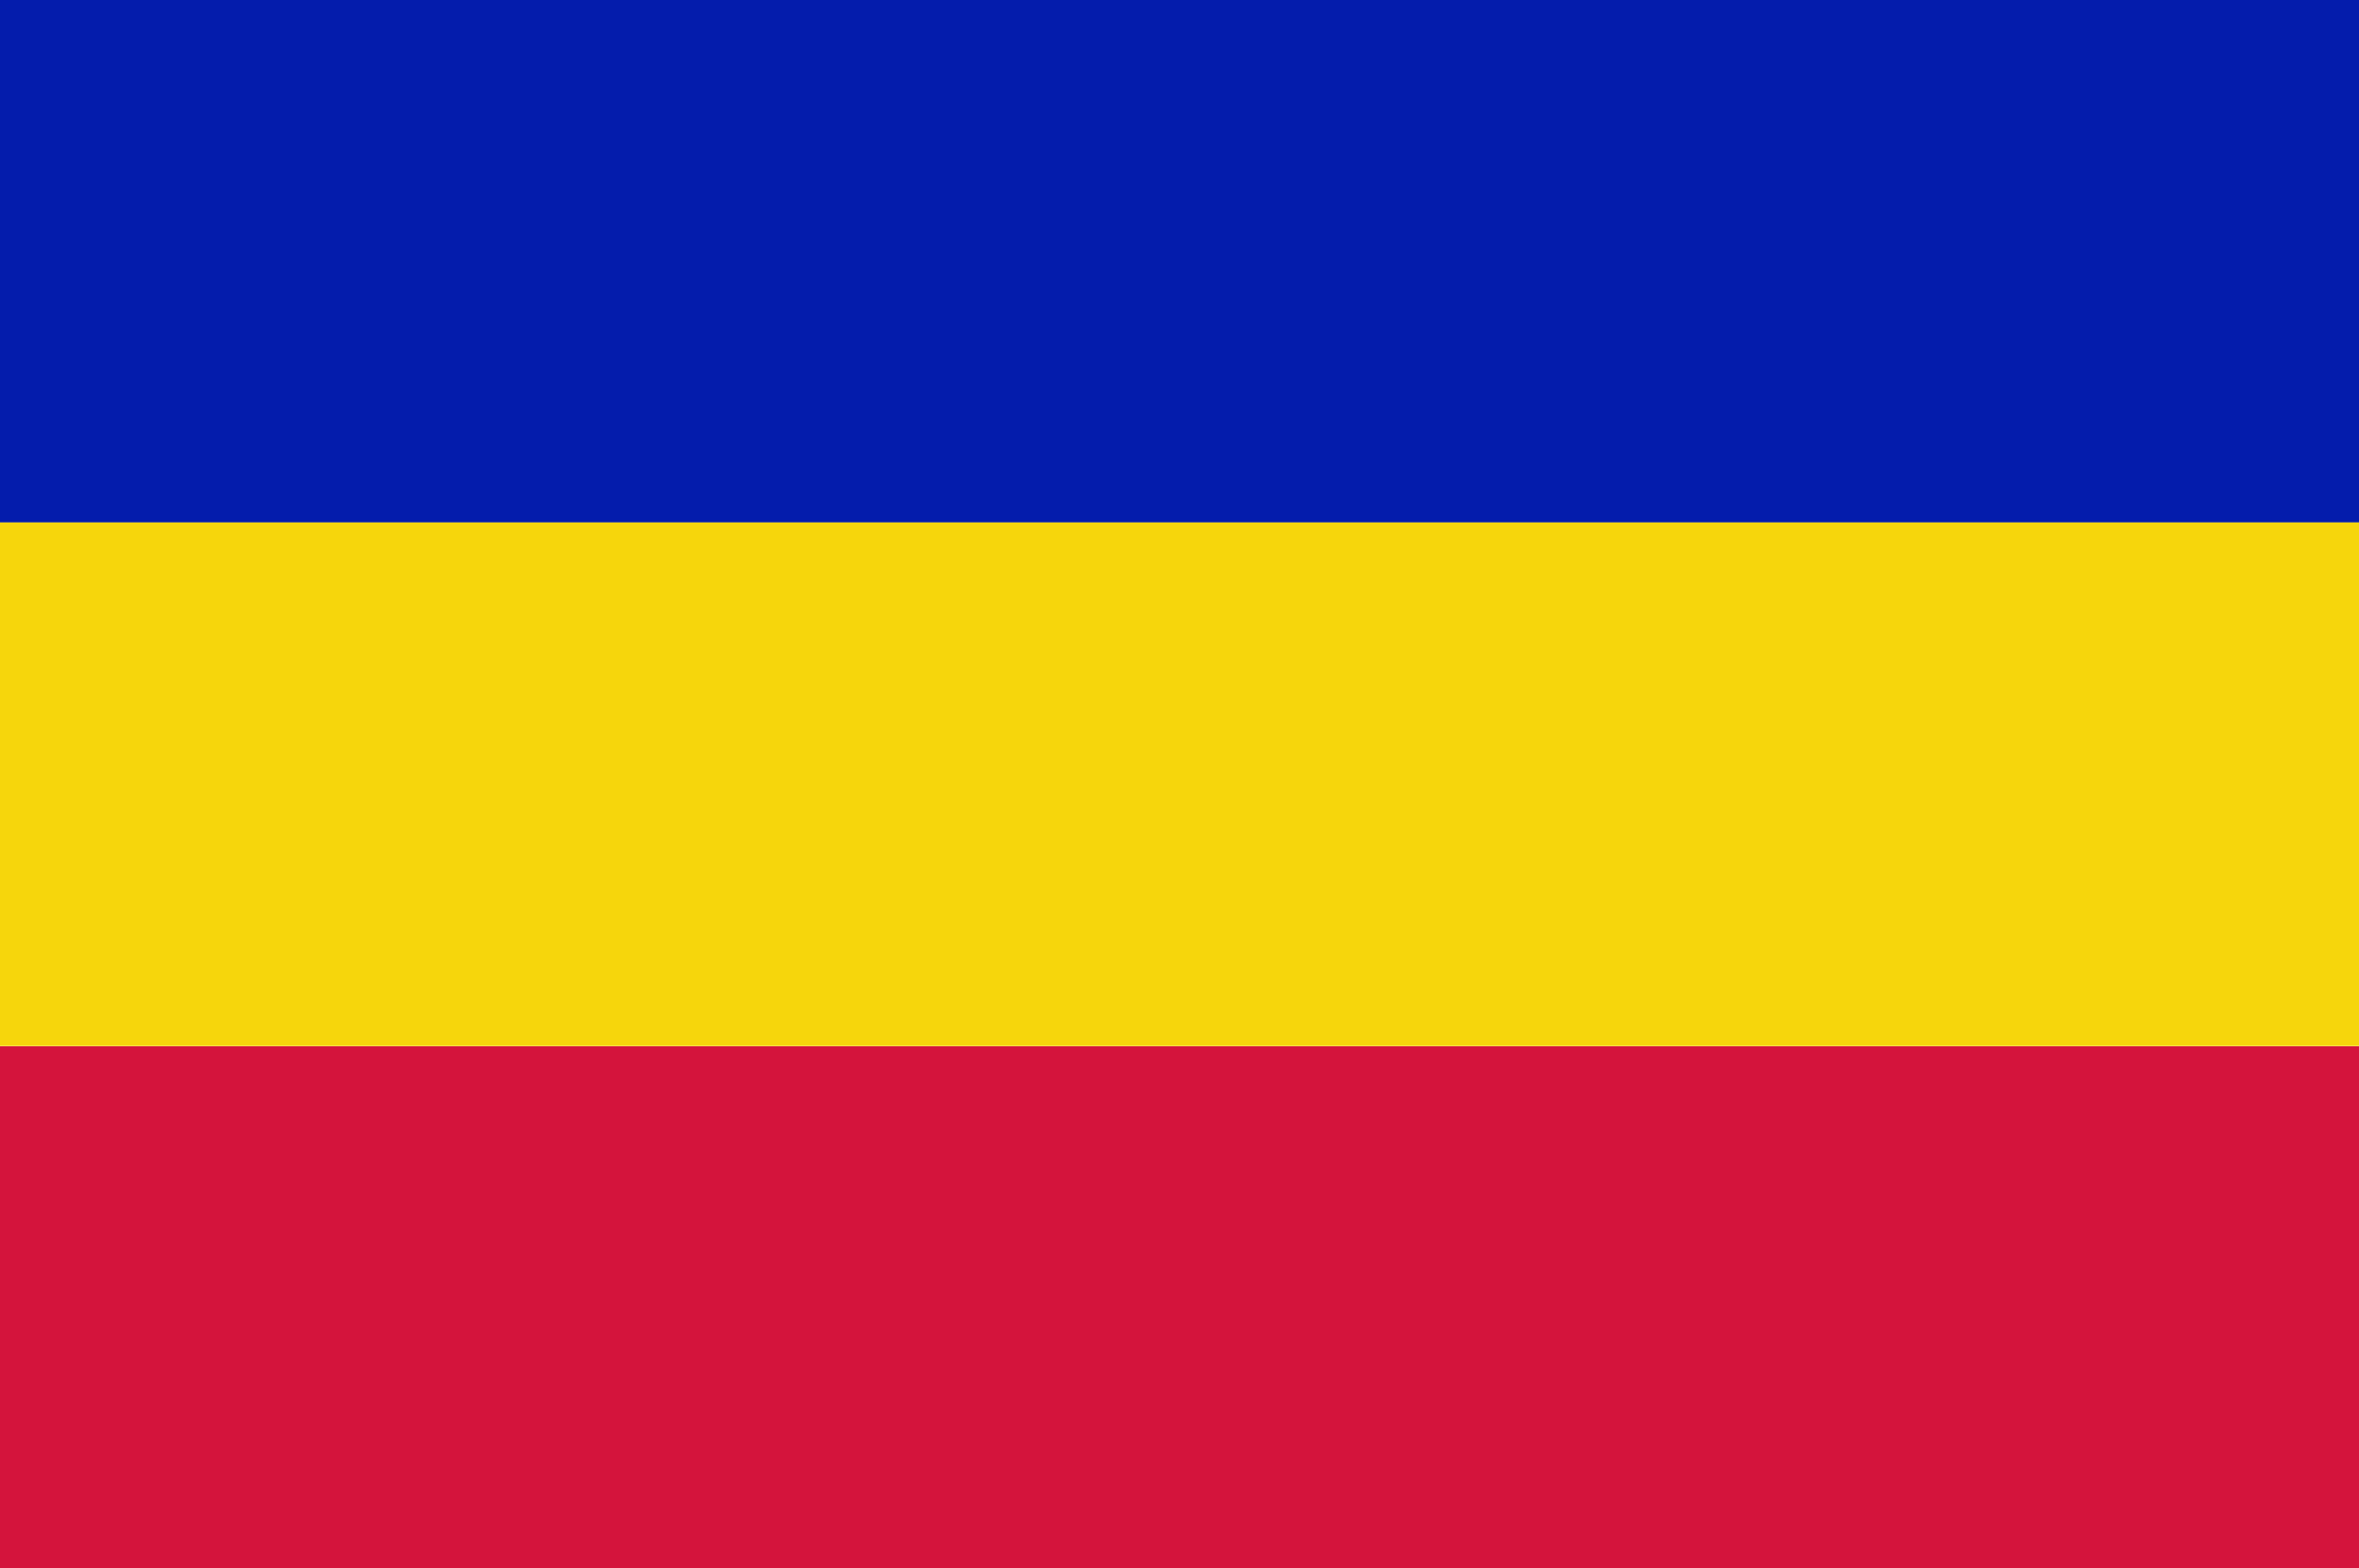
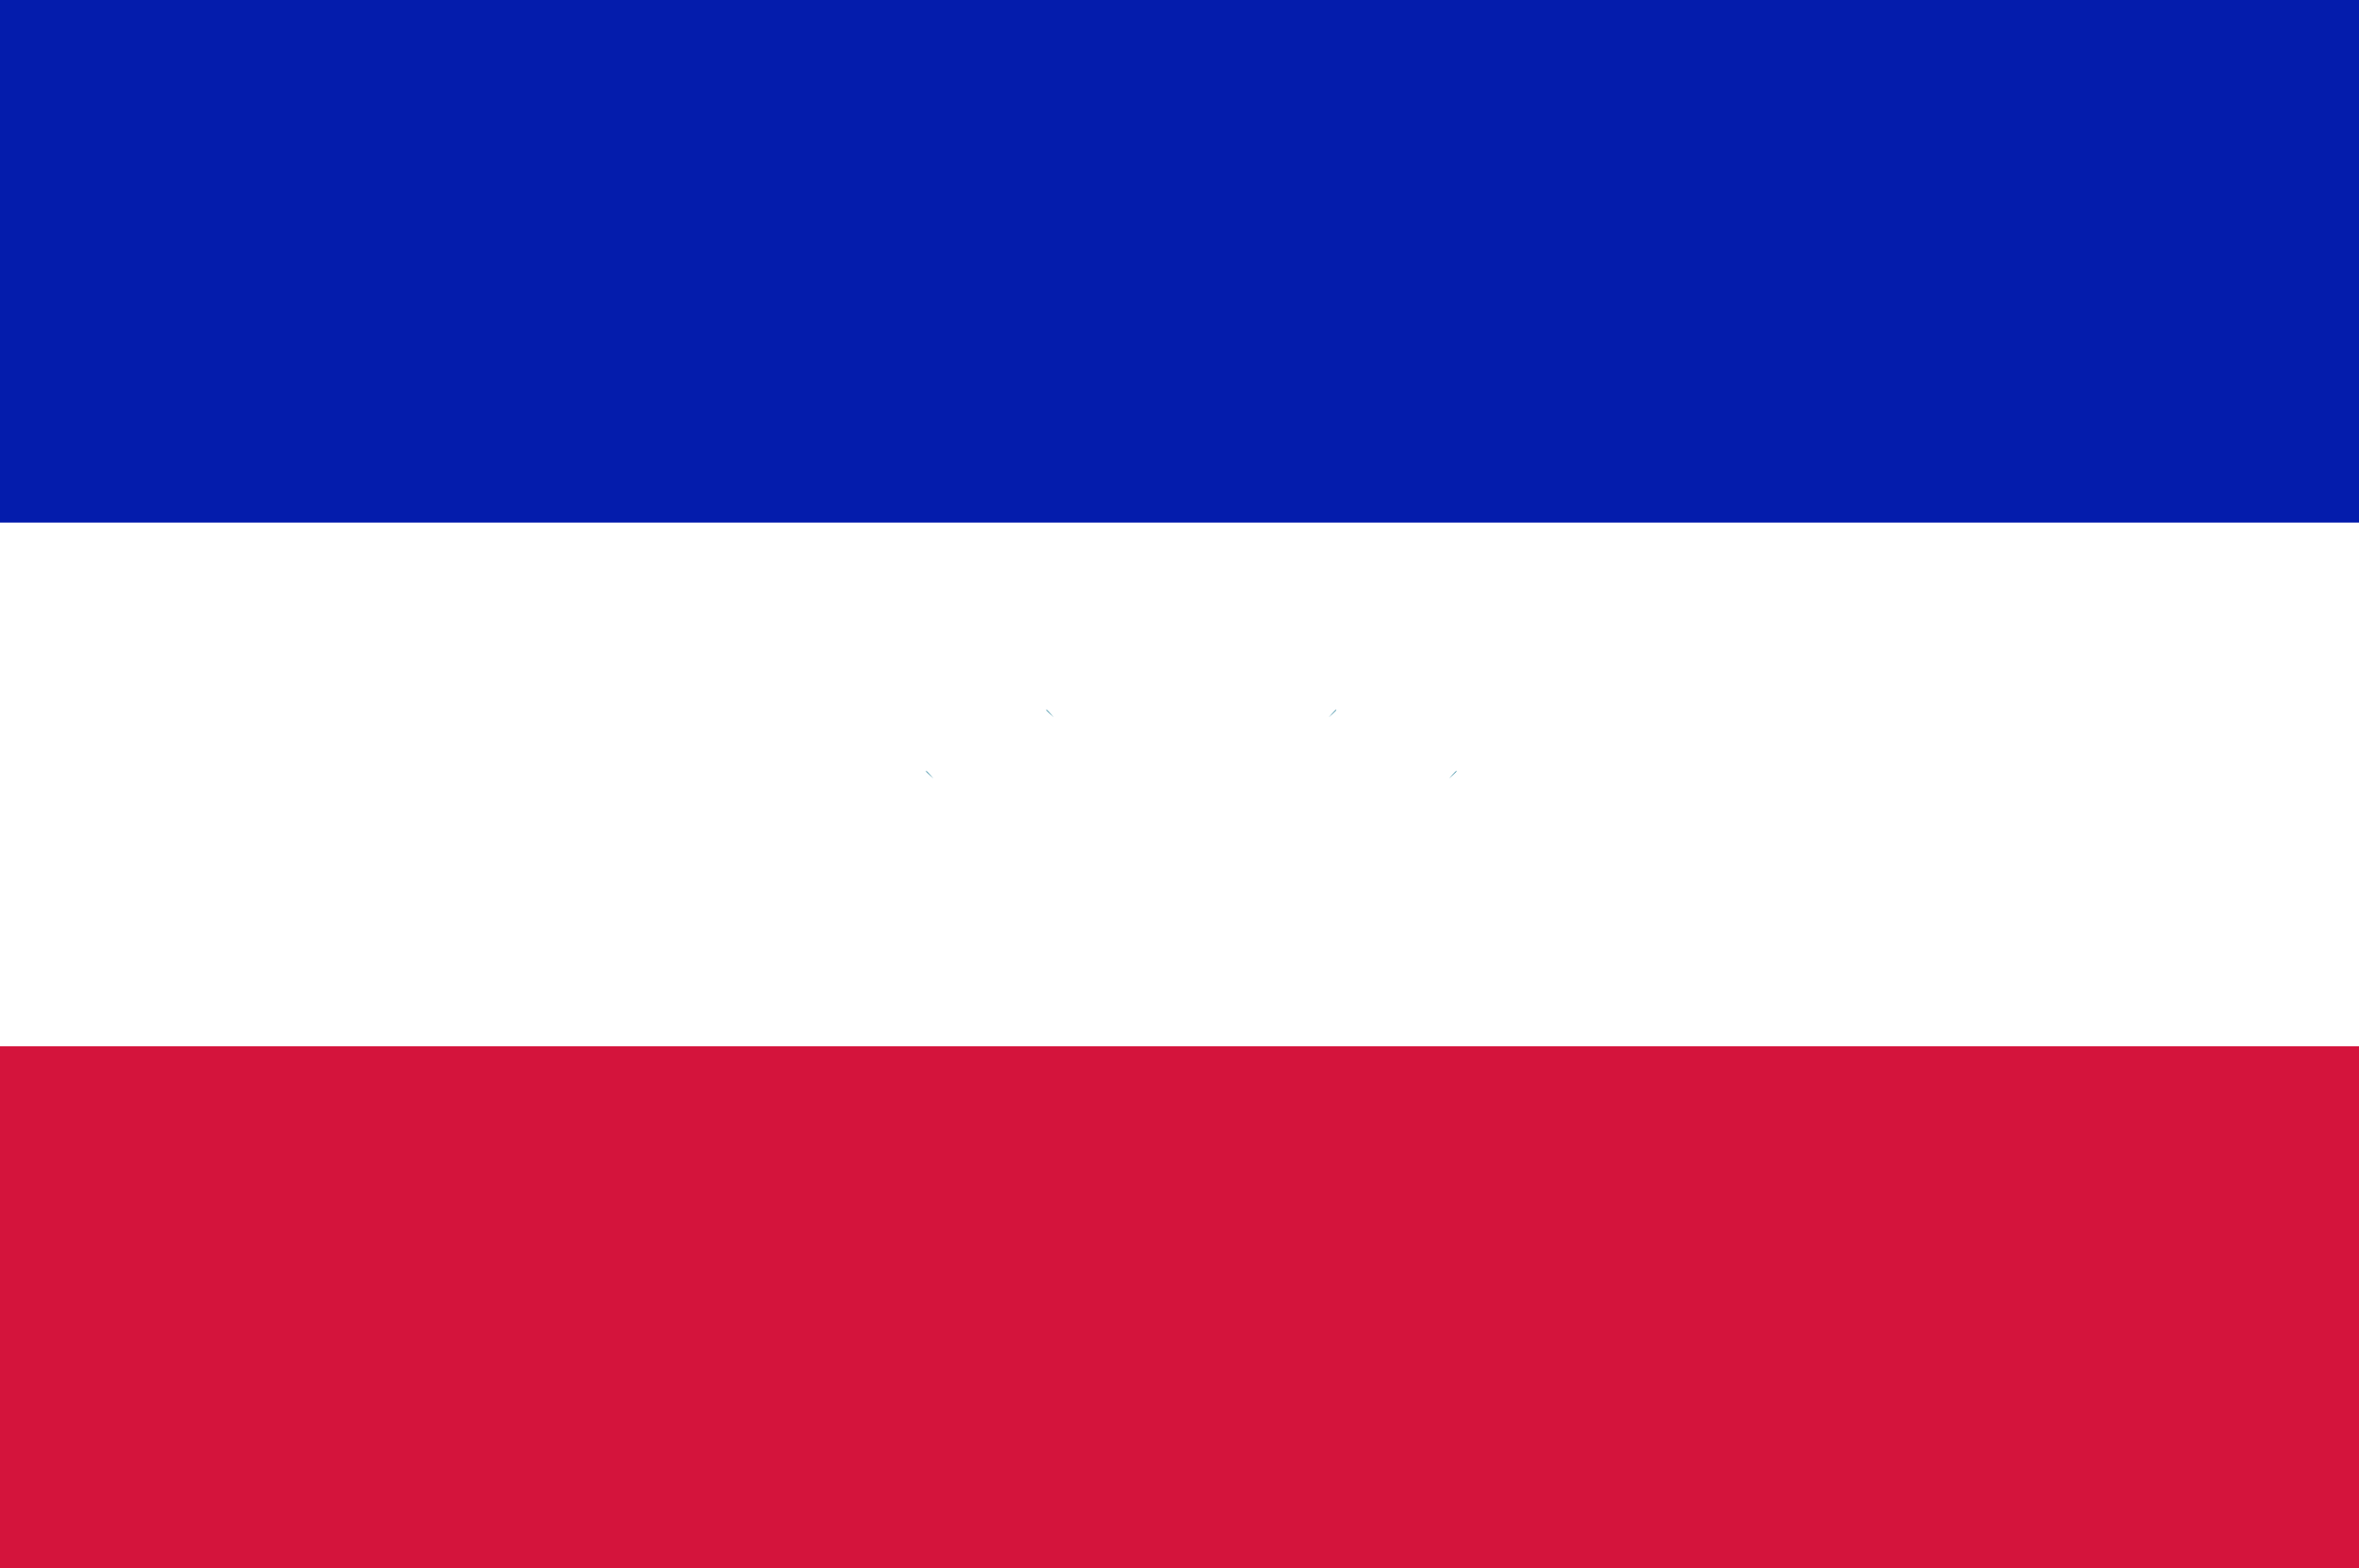
<svg xmlns="http://www.w3.org/2000/svg" width="800" height="532" viewBox="0 0 800 532">
  <g fill-rule="evenodd" transform="matrix(2 0 0 1.996 0 0)">
    <path fill="#d4143c" d="M0 222.2v44.4h400v-88.8H0v44.4" />
    <path fill="#041cac" d="M0 44.4v44.4h400V0H0v44.4" />
    <path fill="#3488a0" d="M177.4 120.663c0 .034.292.327.65.65l.65.587-.587-.65c-.548-.606-.713-.742-.713-.587m48.487.587-.587.65.65-.587c.606-.548.742-.713.587-.713-.034 0-.327.292-.65.65M157 131.063c0 .034.293.327.65.65l.65.587-.587-.65c-.548-.606-.713-.742-.713-.587m89.287.587-.587.65.65-.587c.606-.548.742-.713.587-.713-.034 0-.327.292-.65.65" />
  </g>
-   <path fill="#f6d60c" fill-rule="evenodd" d="M0 177.2h800v177.599H0z" />
</svg>